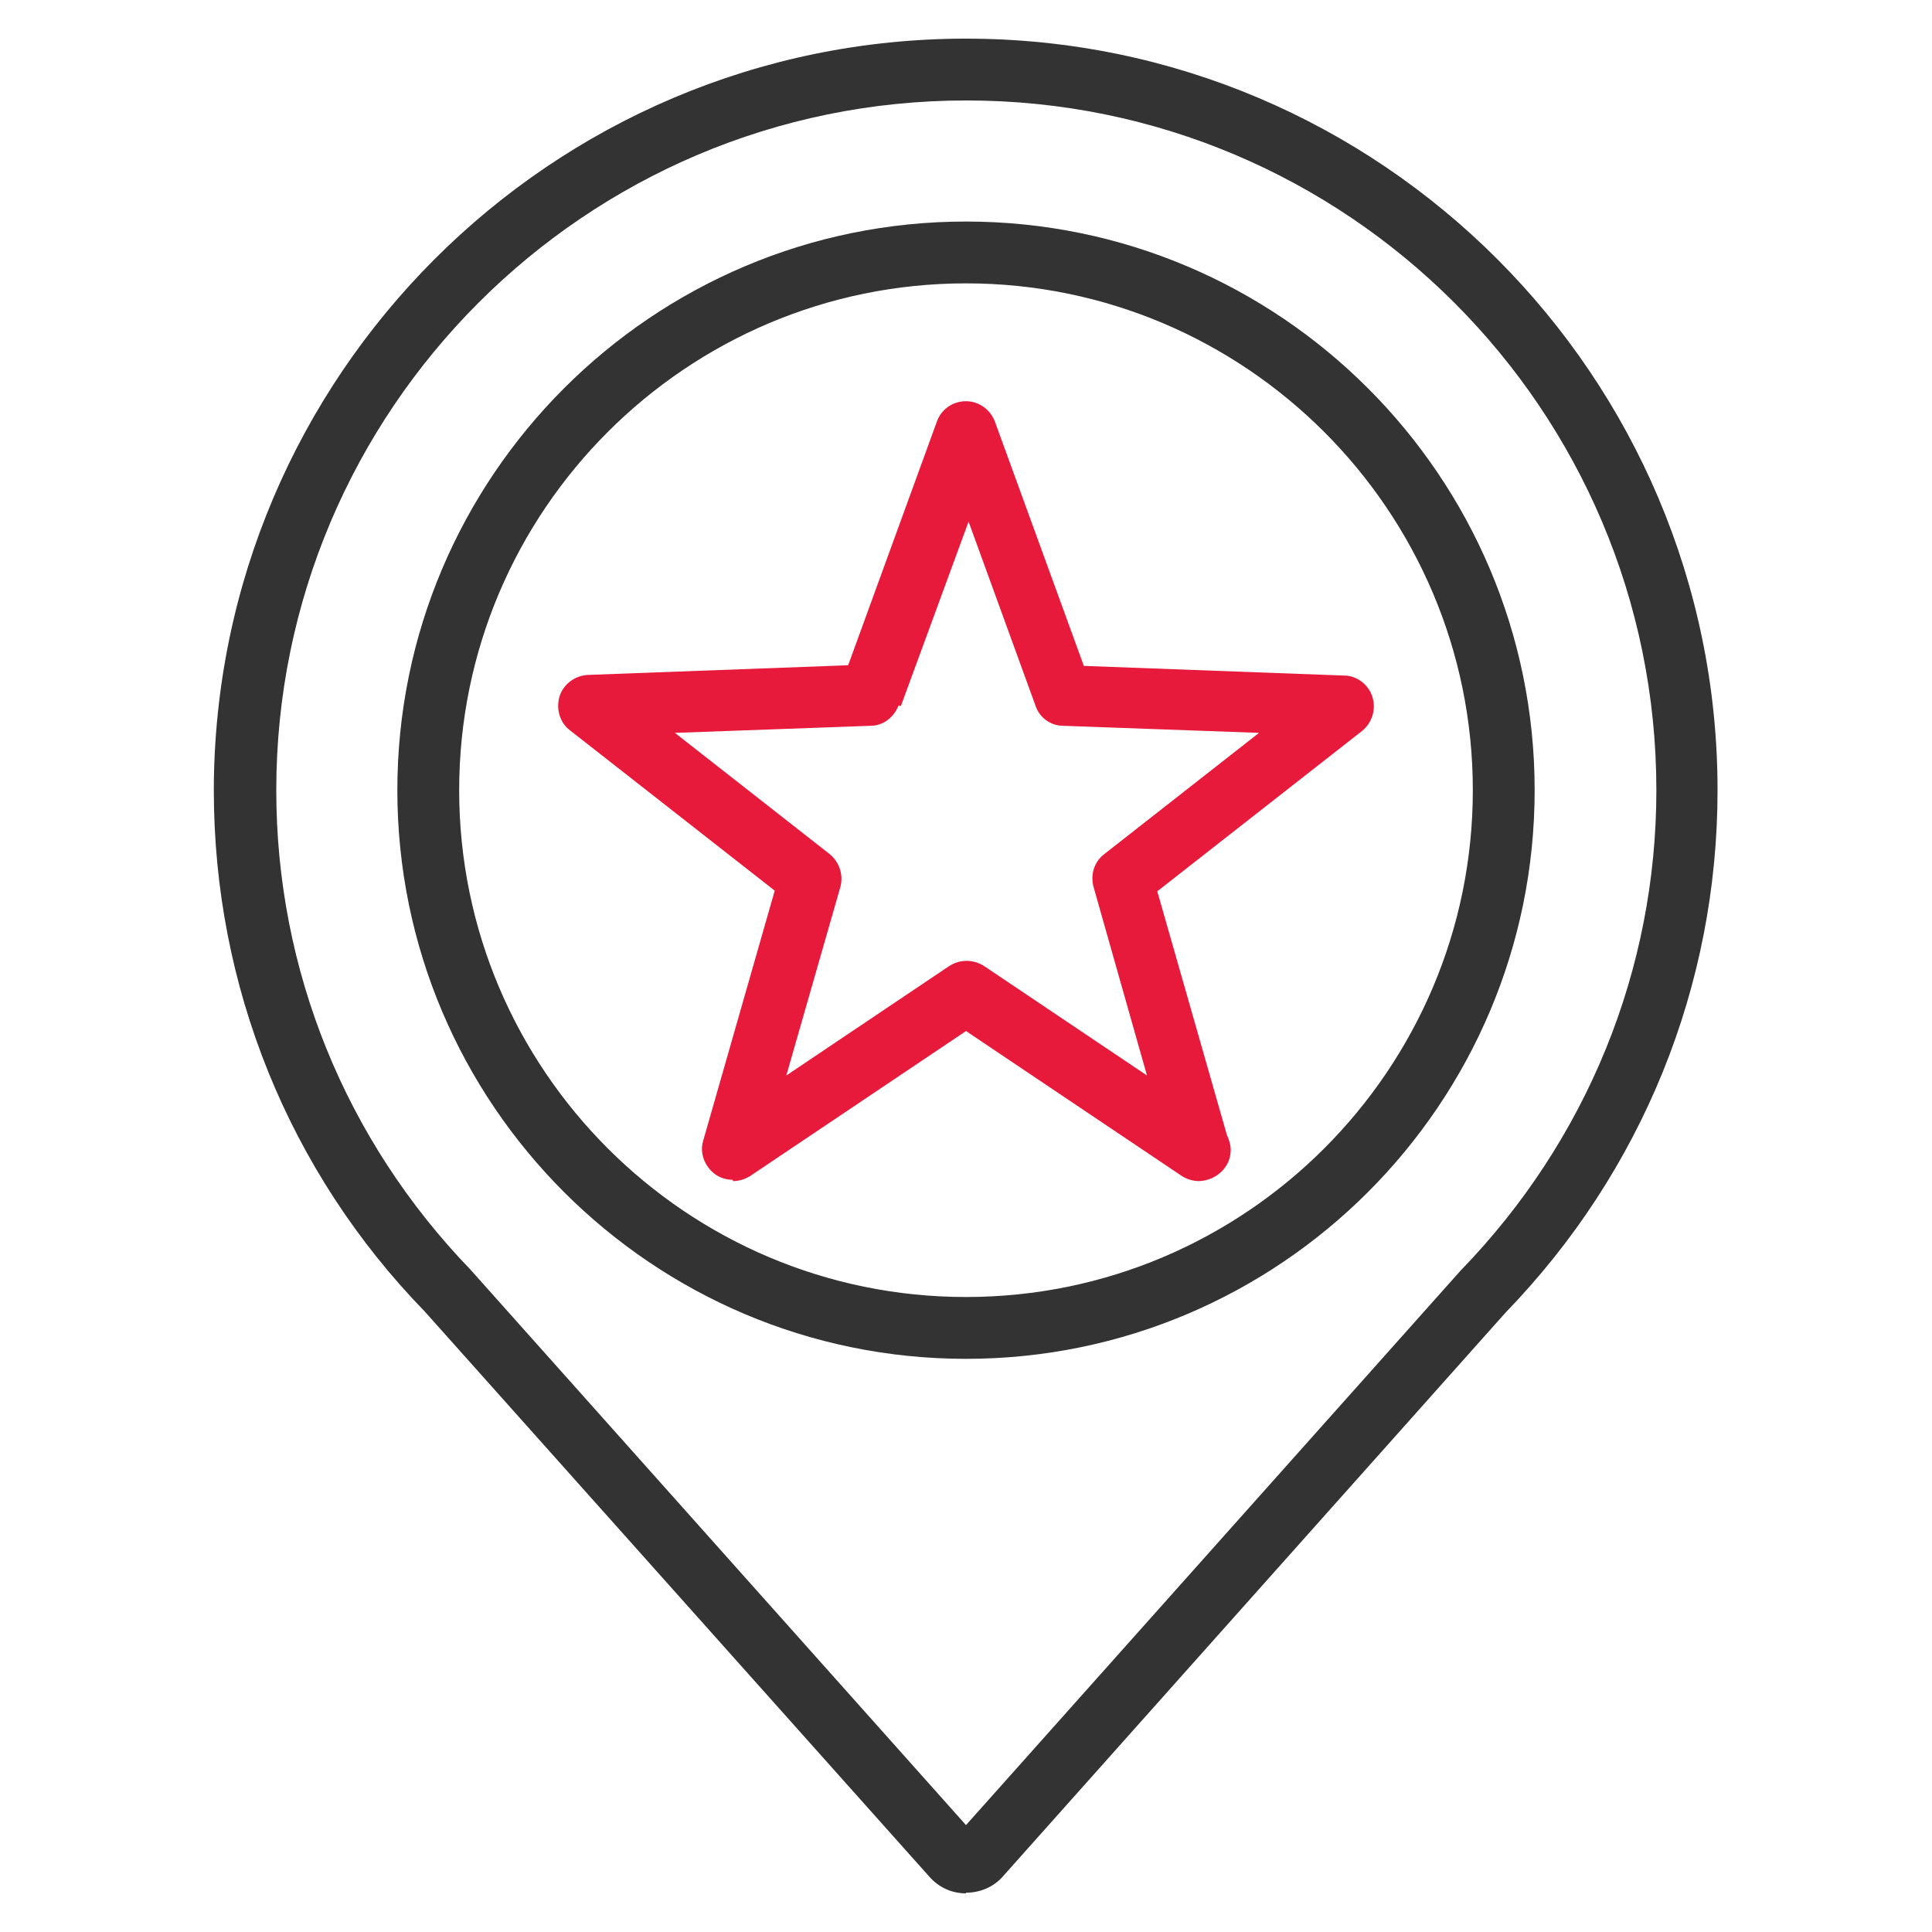
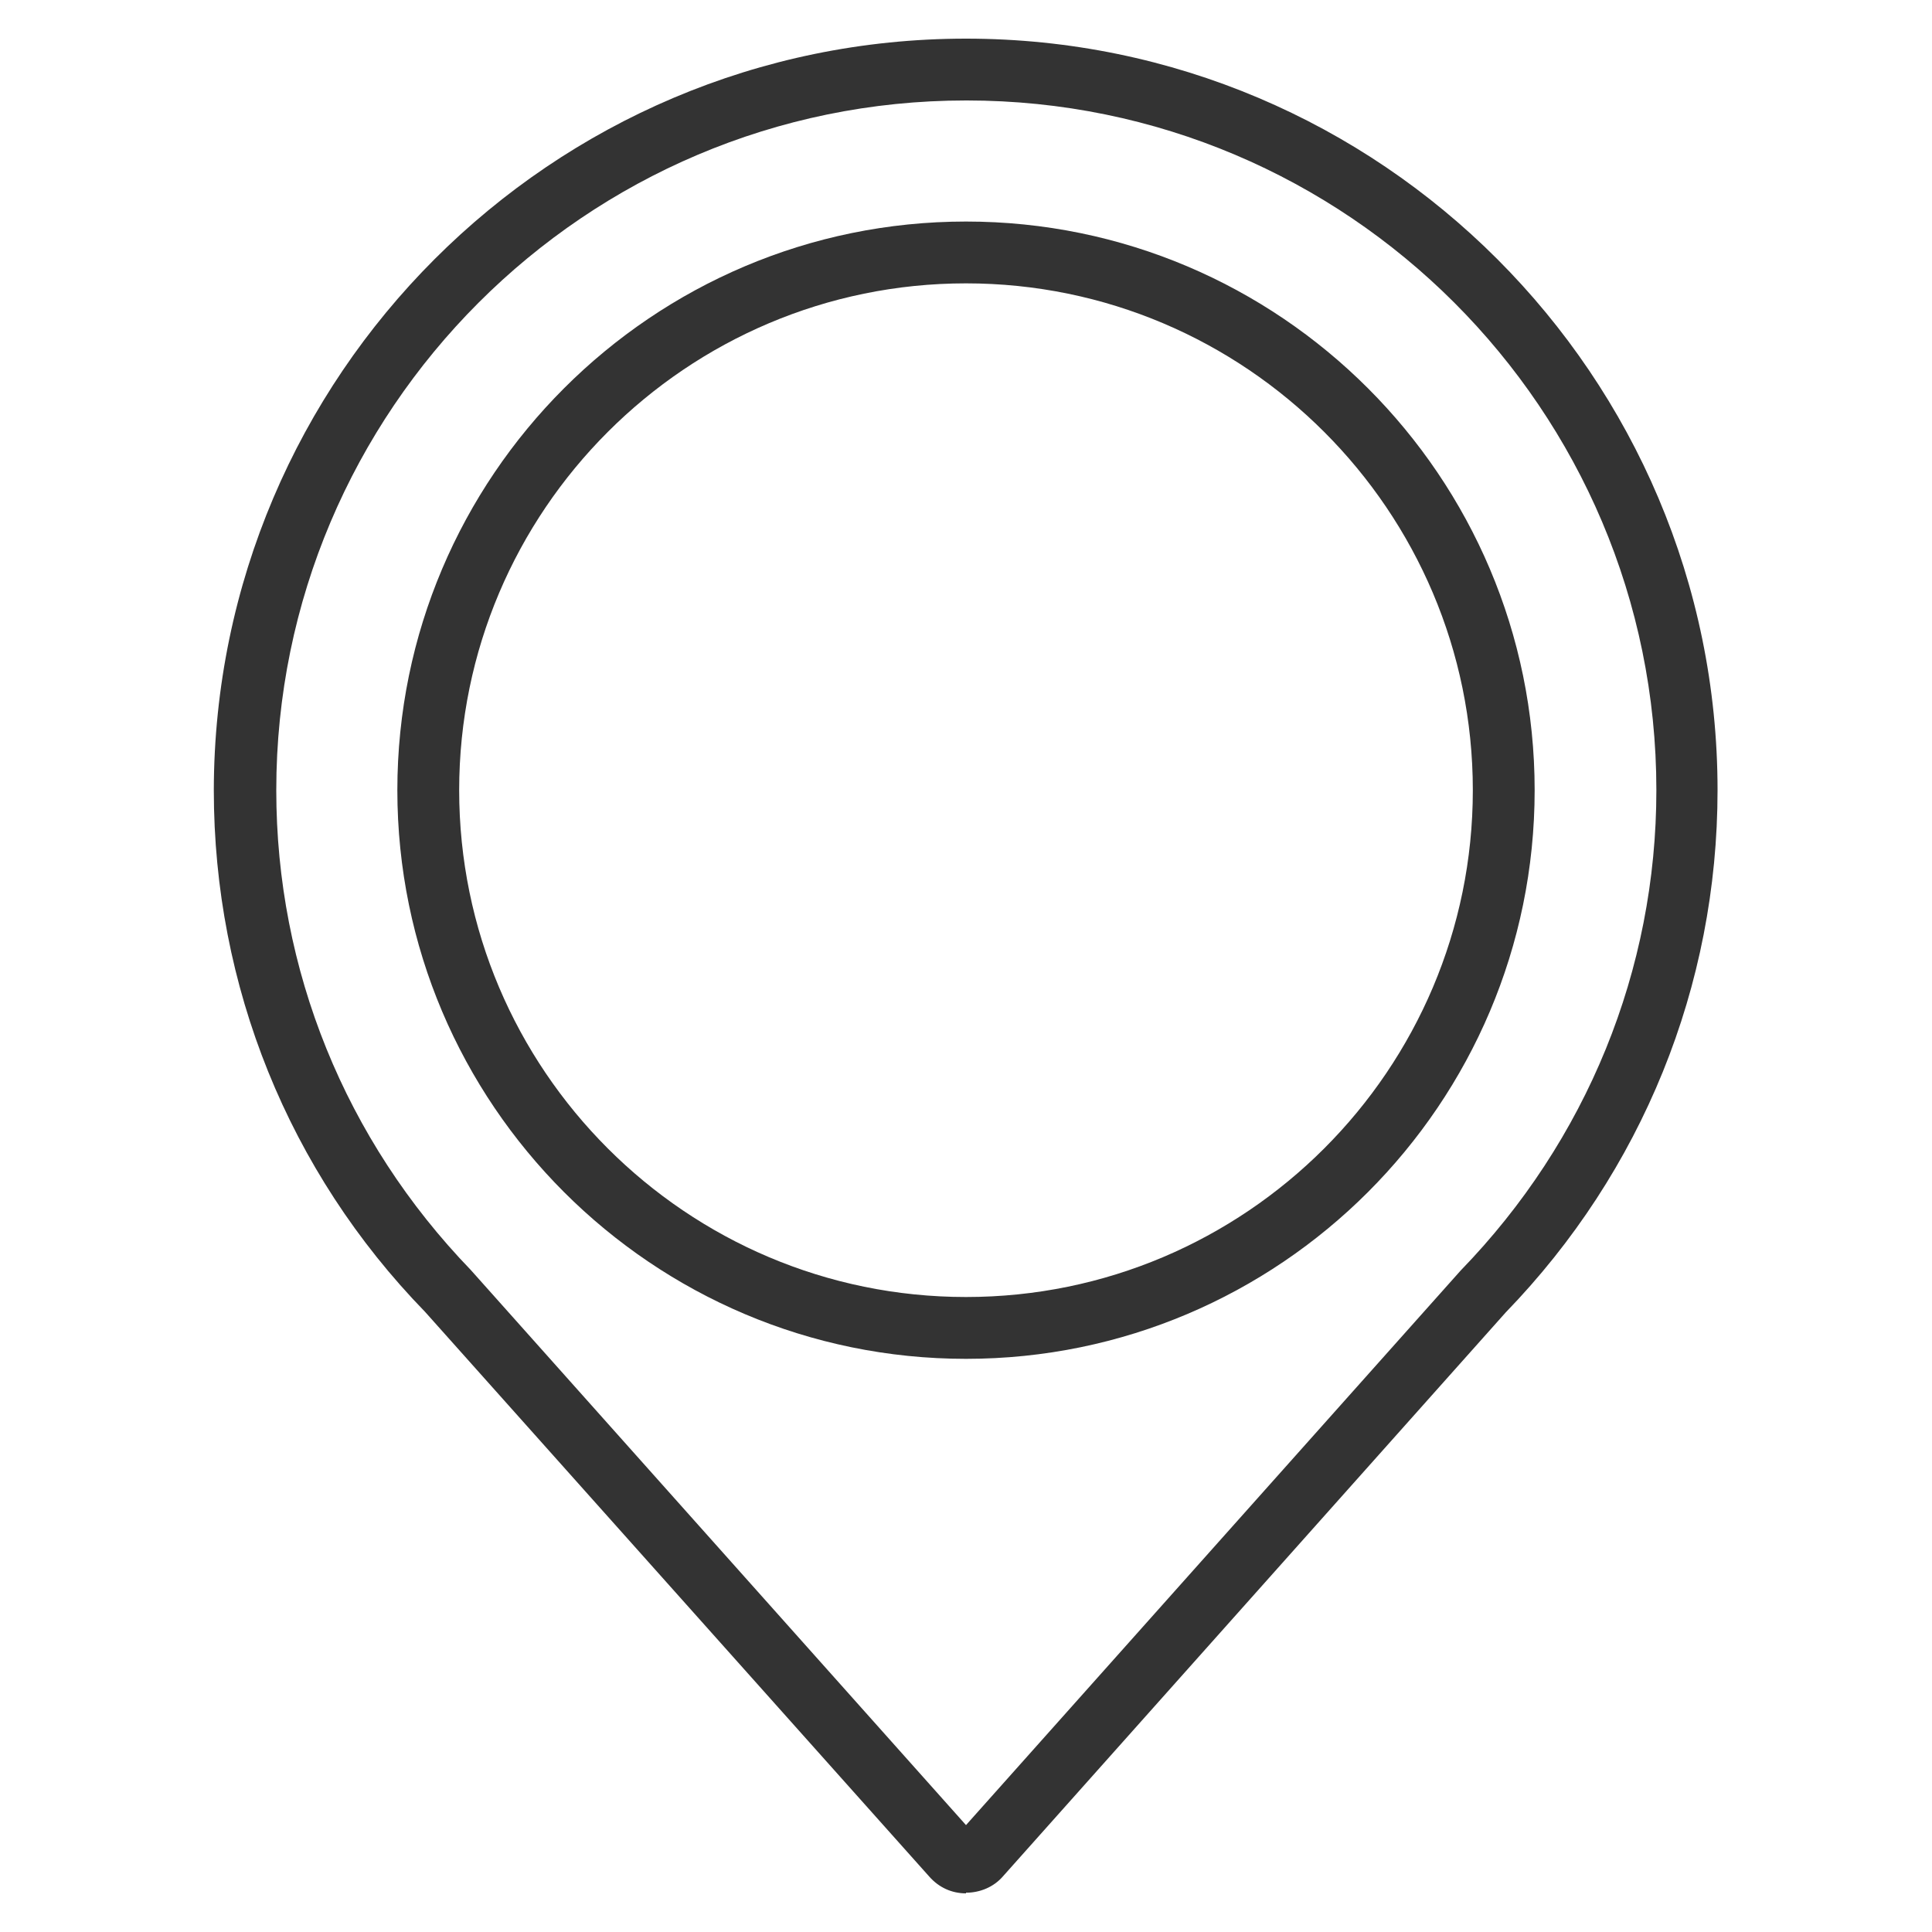
<svg xmlns="http://www.w3.org/2000/svg" id="Layer_1" viewBox="0 0 30 30">
  <defs>
    <style>.cls-1{fill:#333;}.cls-2{fill:#e81a3b;}</style>
  </defs>
  <path class="cls-1" d="m15,21.1c-4.87,0-8.83-3.96-8.83-8.83S10.13,3.44,15,3.44s8.83,3.96,8.83,8.83-3.96,8.83-8.83,8.83Zm0-16.7c-4.34,0-7.87,3.53-7.87,7.87s3.53,7.87,7.87,7.87,7.87-3.53,7.87-7.87-3.53-7.87-7.87-7.87Z" />
  <path class="cls-1" d="m15,29.4c-.22,0-.42-.09-.57-.26l-7.83-8.77c-2.12-2.18-3.28-5.06-3.28-8.1C3.33,5.84,8.56.6,15,.6s11.67,5.24,11.67,11.67c0,3.04-1.17,5.92-3.29,8.11l-7.81,8.76c-.14.16-.35.25-.57.25Zm0-27.84c-5.91,0-10.71,4.81-10.71,10.71,0,2.79,1.07,5.43,3.02,7.45l7.69,8.62,7.68-8.61c1.96-2.02,3.04-4.67,3.04-7.46,0-5.91-4.8-10.71-10.71-10.71Z" />
-   <path class="cls-2" d="m11.38,18.32c-.1,0-.2-.03-.28-.09-.16-.12-.24-.33-.18-.52l1.11-3.88-3.18-2.49c-.16-.12-.22-.34-.16-.53.06-.19.24-.32.44-.33l4.04-.15,1.38-3.79c.07-.19.25-.31.45-.31s.38.13.45.32l1.38,3.79,4.04.15c.2,0,.38.14.44.33.06.19,0,.4-.16.53l-3.18,2.49,1.08,3.78c.04.09.06.16.06.24,0,.26-.22.47-.49.48-.1,0-.19-.03-.27-.08l-3.35-2.25-3.35,2.25c-.08.05-.17.08-.27.08Zm2.57-7.36c-.07.18-.24.31-.43.31l-3.04.11,2.4,1.88c.15.12.22.32.17.51l-.84,2.93,2.53-1.7c.08-.05.17-.08.27-.08s.19.03.27.08l2.53,1.7-.83-2.93c-.05-.19.01-.39.17-.51l2.4-1.88-3.04-.11c-.2,0-.37-.13-.43-.31l-1.04-2.86-1.05,2.86Z" />
</svg>